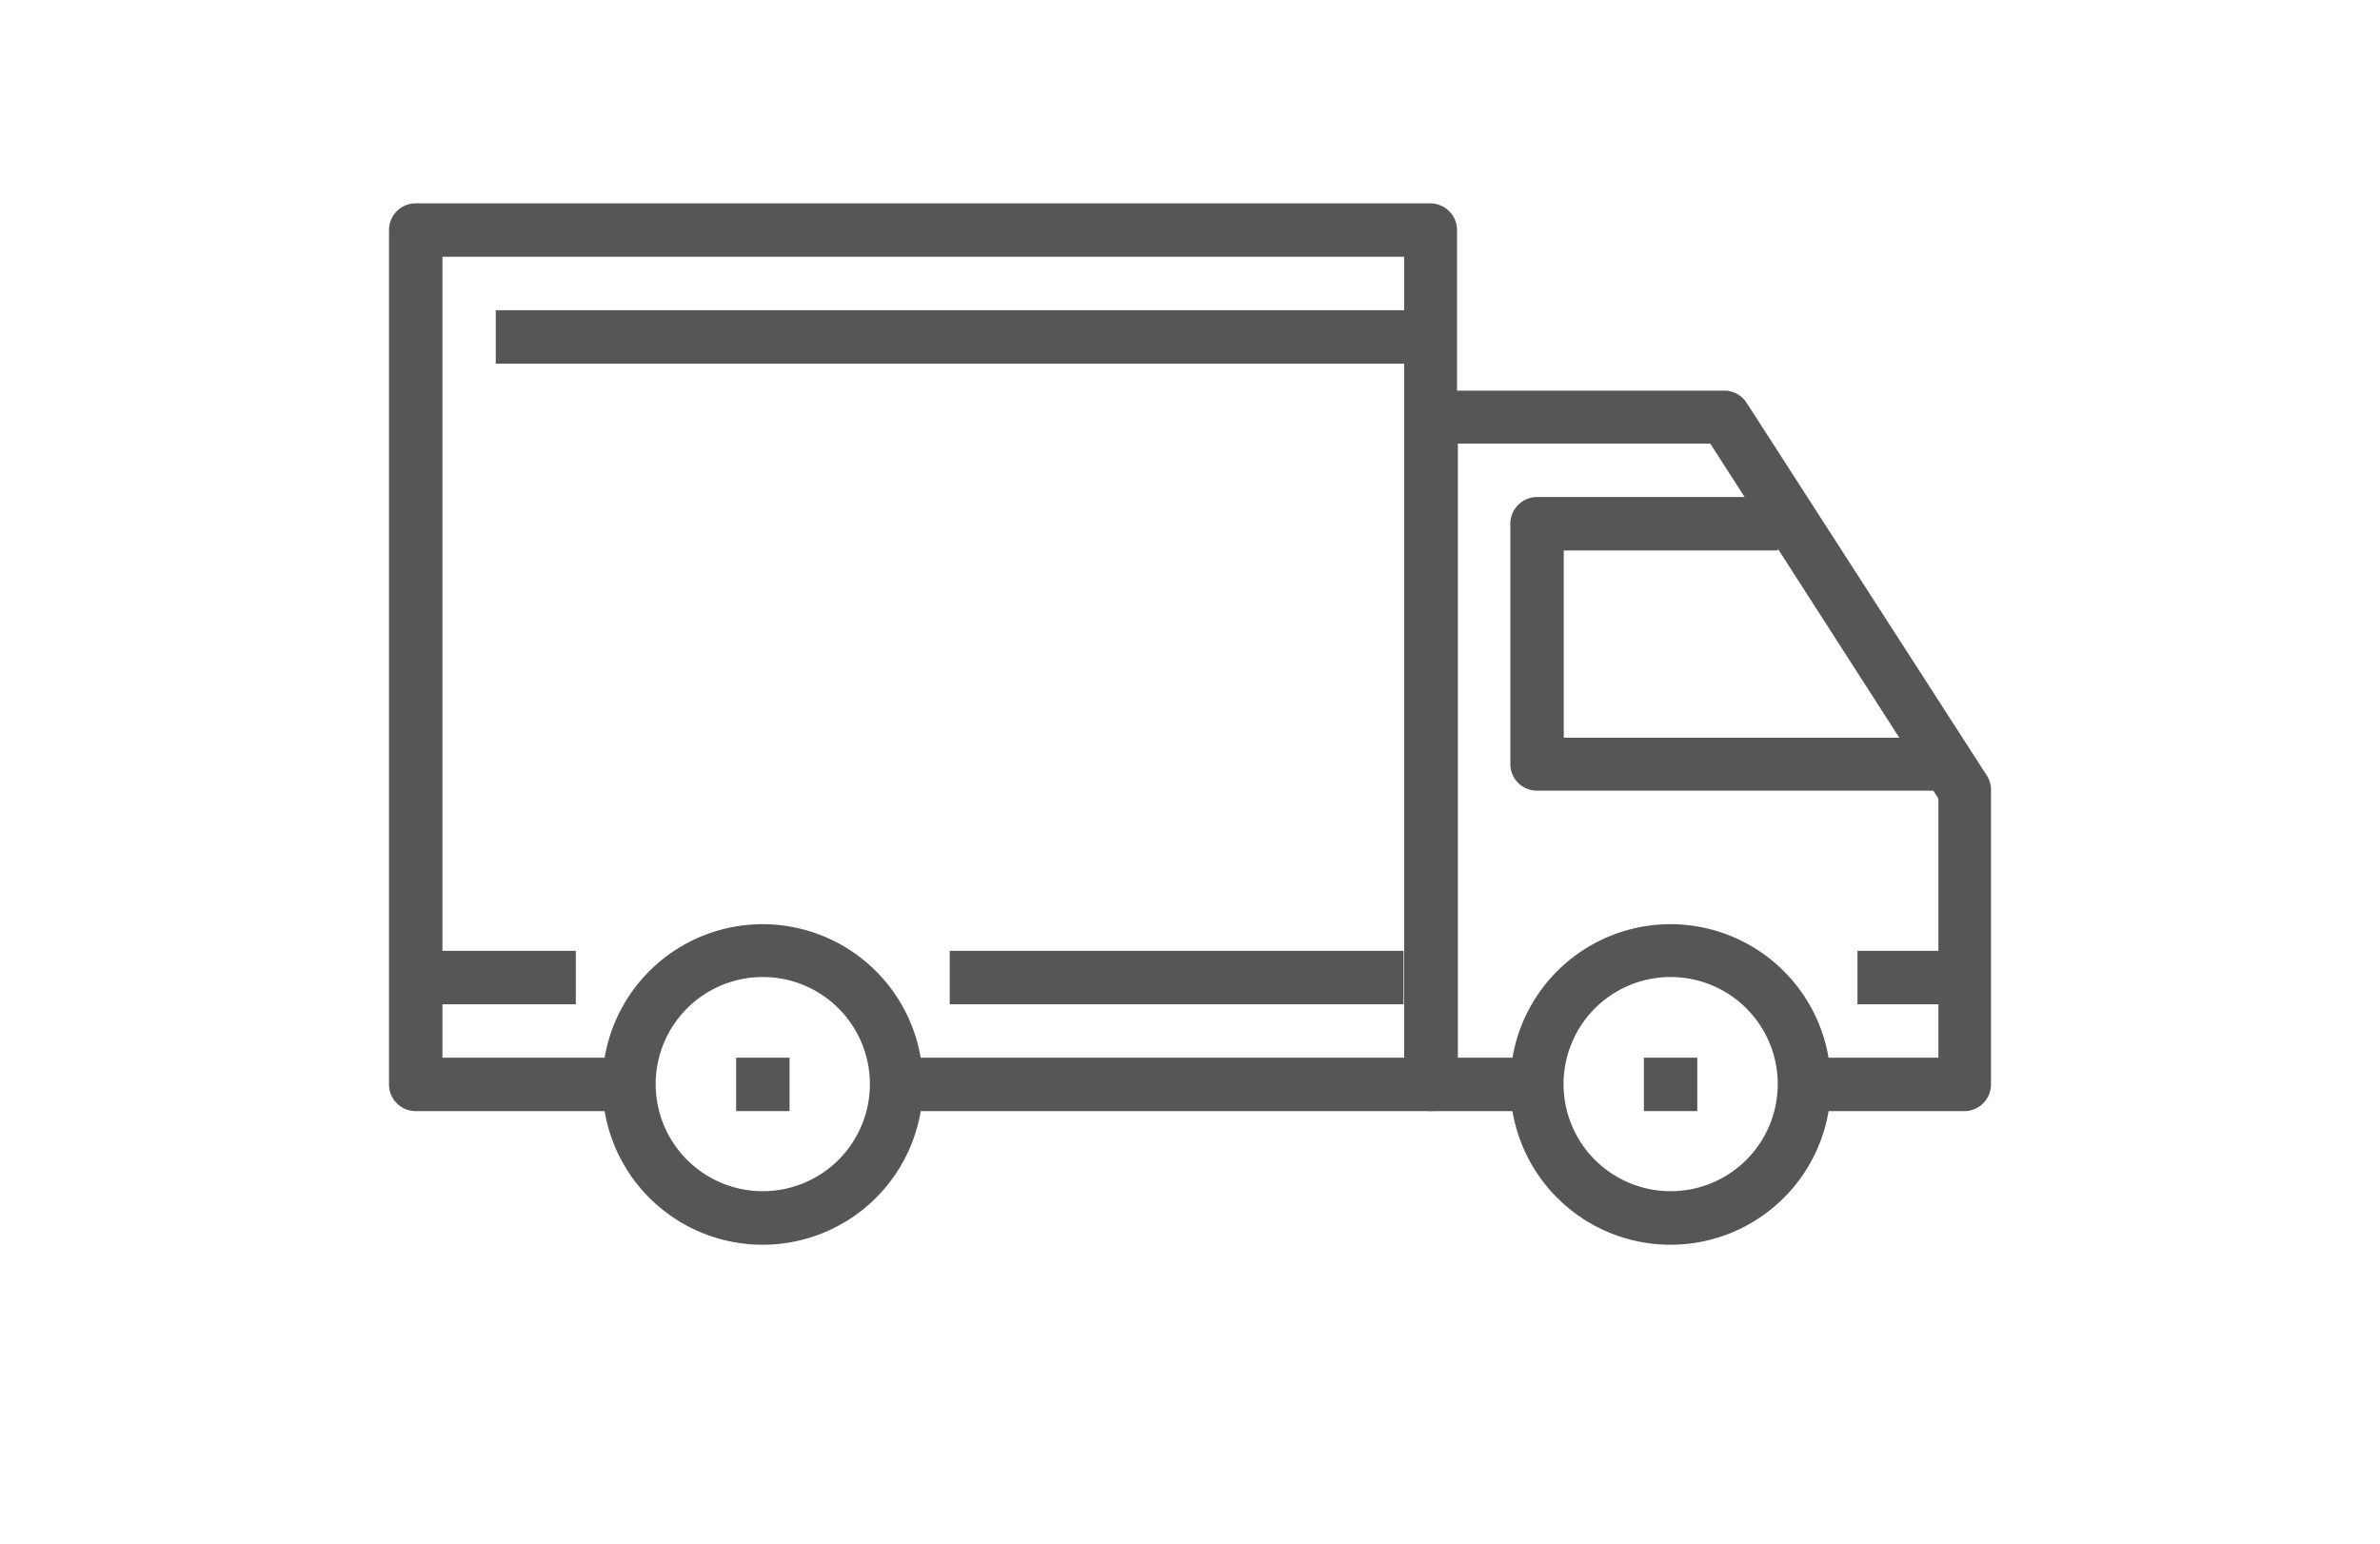
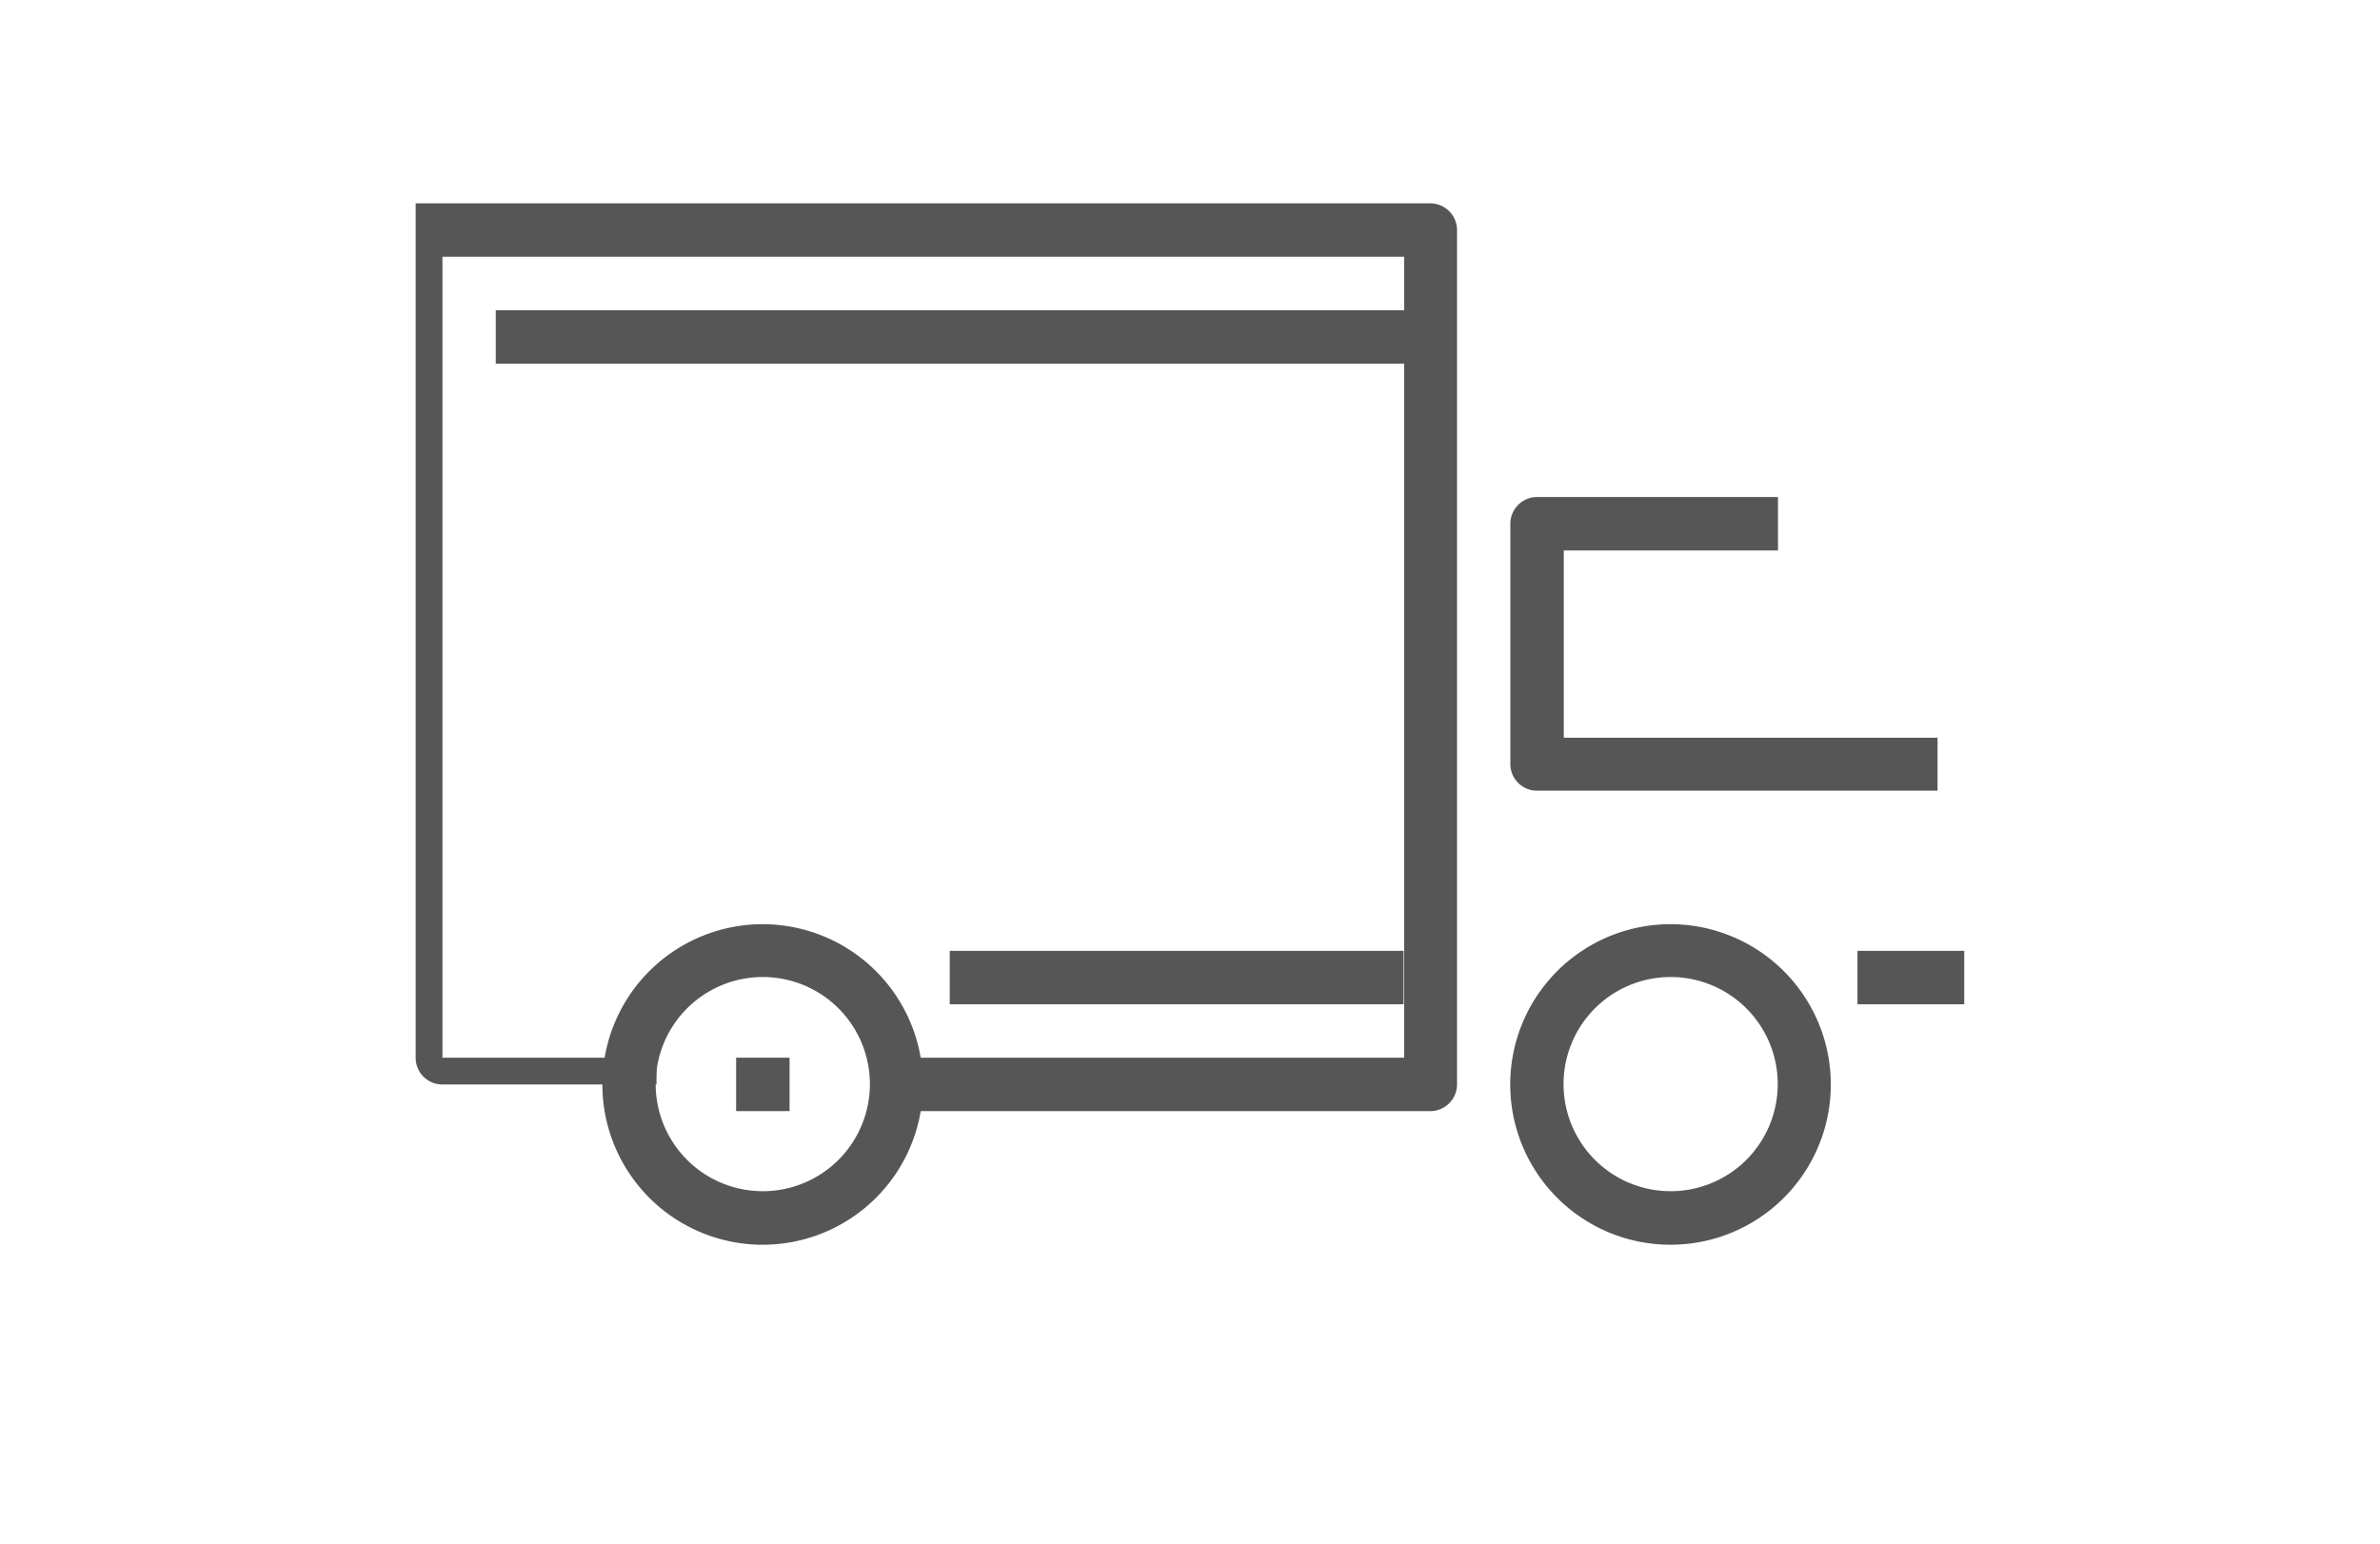
<svg xmlns="http://www.w3.org/2000/svg" id="f5e16f84-4e0b-45bb-af69-44776acdabfc" data-name="Capa 1" viewBox="0 0 200 129.73">
  <title>flota</title>
  <path d="M64.1,77.67A13.47,13.47,0,1,0,77.56,91.13,13.48,13.48,0,0,0,64.1,77.67Zm0,22.44a9,9,0,1,1,9-9A9,9,0,0,1,64.1,100.11Z" style="fill:#575656" />
  <path d="M140.39,77.67a13.47,13.47,0,1,0,13.46,13.46A13.48,13.48,0,0,0,140.39,77.67Zm0,22.44a9,9,0,1,1,9-9A9,9,0,0,1,140.39,100.11Z" style="fill:#575656" />
-   <path d="M167,65.24,146.76,33.83a2.22,2.22,0,0,0-1.89-1H120.19A2.24,2.24,0,0,0,118,35V91.13a2.24,2.24,0,0,0,2.24,2.25h9V88.89h-6.73V37.28h21.21l19.17,29.83V88.89H151.61v4.49h13.46a2.24,2.24,0,0,0,2.24-2.25V66.45A2.17,2.17,0,0,0,167,65.24Z" style="fill:#575656" />
  <path d="M131.41,62V46.26h18V41.77H129.17A2.25,2.25,0,0,0,126.92,44V64.21a2.24,2.24,0,0,0,2.25,2.24h33.65V62H131.41Z" style="fill:#575656" />
-   <path d="M120.19,17.09H34.93a2.24,2.24,0,0,0-2.24,2.24v71.8a2.24,2.24,0,0,0,2.24,2.25h18V88.89H37.18V21.58H118V88.89H75.32v4.49h44.87a2.25,2.25,0,0,0,2.25-2.25V19.33A2.25,2.25,0,0,0,120.19,17.09Z" style="fill:#575656" />
-   <rect x="34.93" y="79.91" width="13.46" height="4.49" style="fill:#575656" />
+   <path d="M120.19,17.09H34.93v71.8a2.24,2.24,0,0,0,2.24,2.25h18V88.89H37.18V21.58H118V88.89H75.32v4.49h44.87a2.25,2.25,0,0,0,2.25-2.25V19.33A2.25,2.25,0,0,0,120.19,17.09Z" style="fill:#575656" />
  <rect x="79.81" y="79.91" width="38.14" height="4.49" style="fill:#575656" />
  <rect x="156.09" y="79.91" width="8.97" height="4.49" style="fill:#575656" />
  <rect x="41.66" y="26.07" width="78.53" height="4.49" style="fill:#575656" />
  <rect x="61.86" y="88.89" width="4.49" height="4.49" style="fill:#575656" />
-   <rect x="138.14" y="88.89" width="4.49" height="4.49" style="fill:#575656" />
</svg>